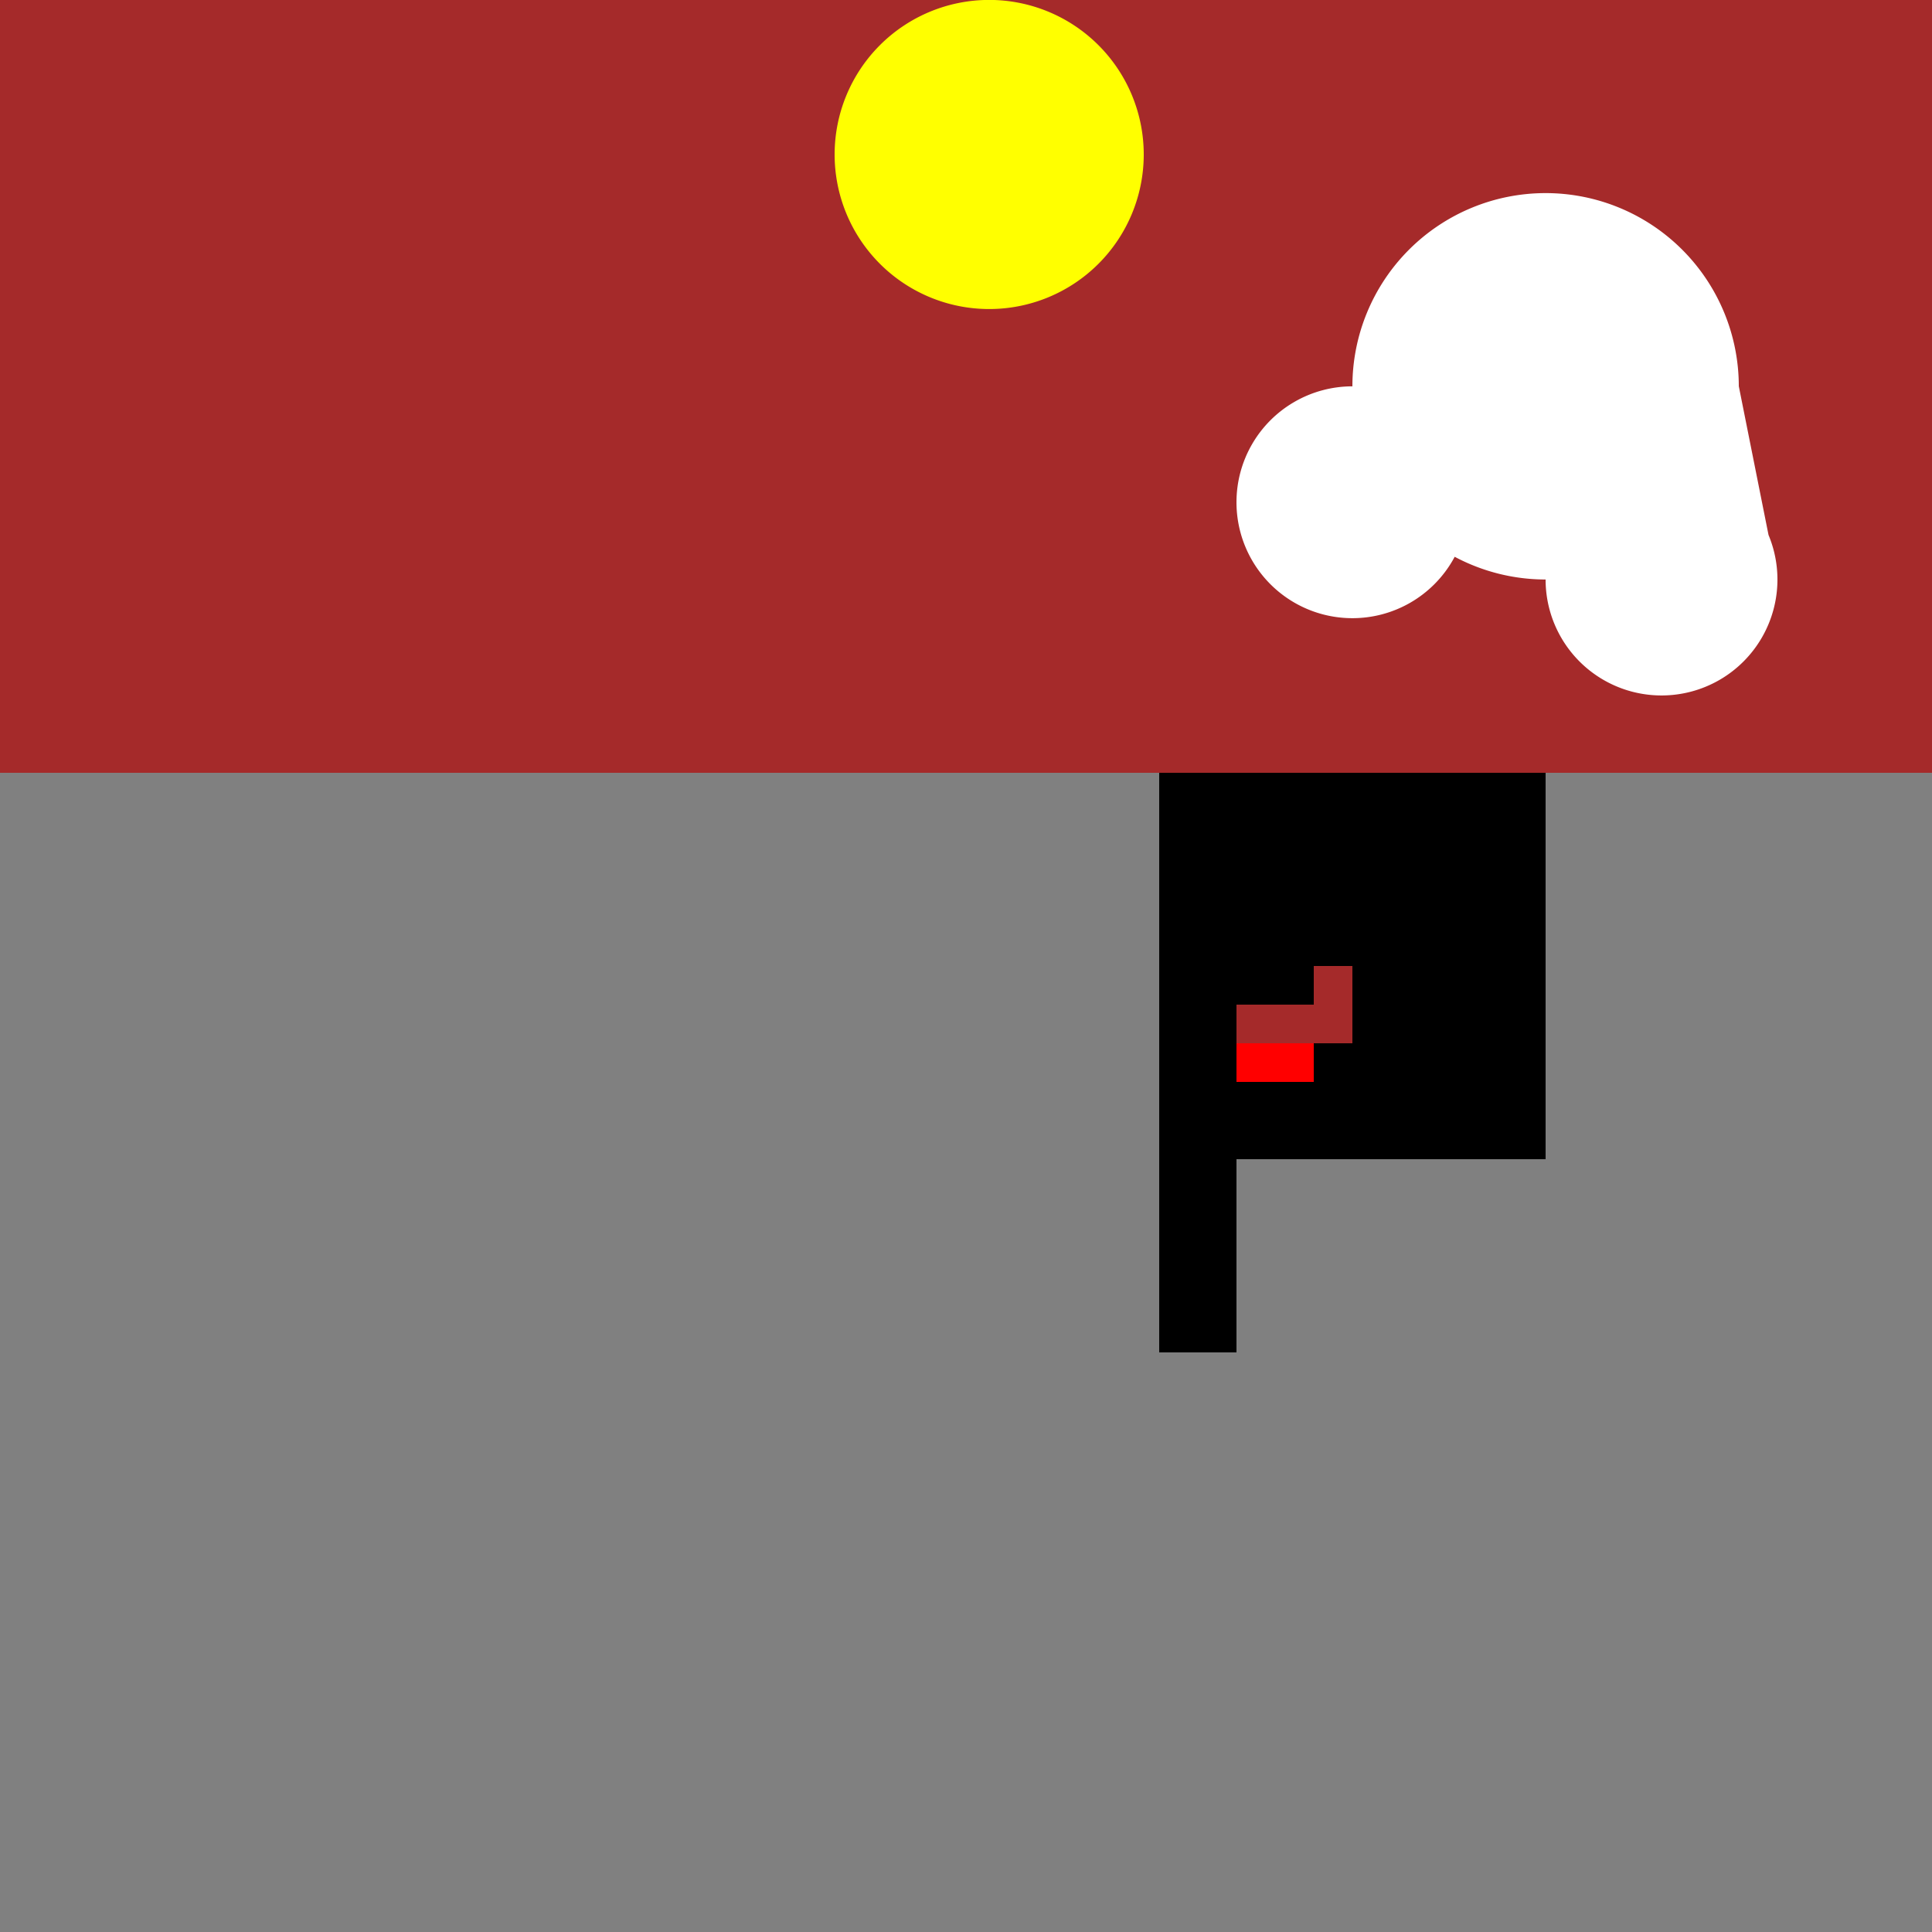
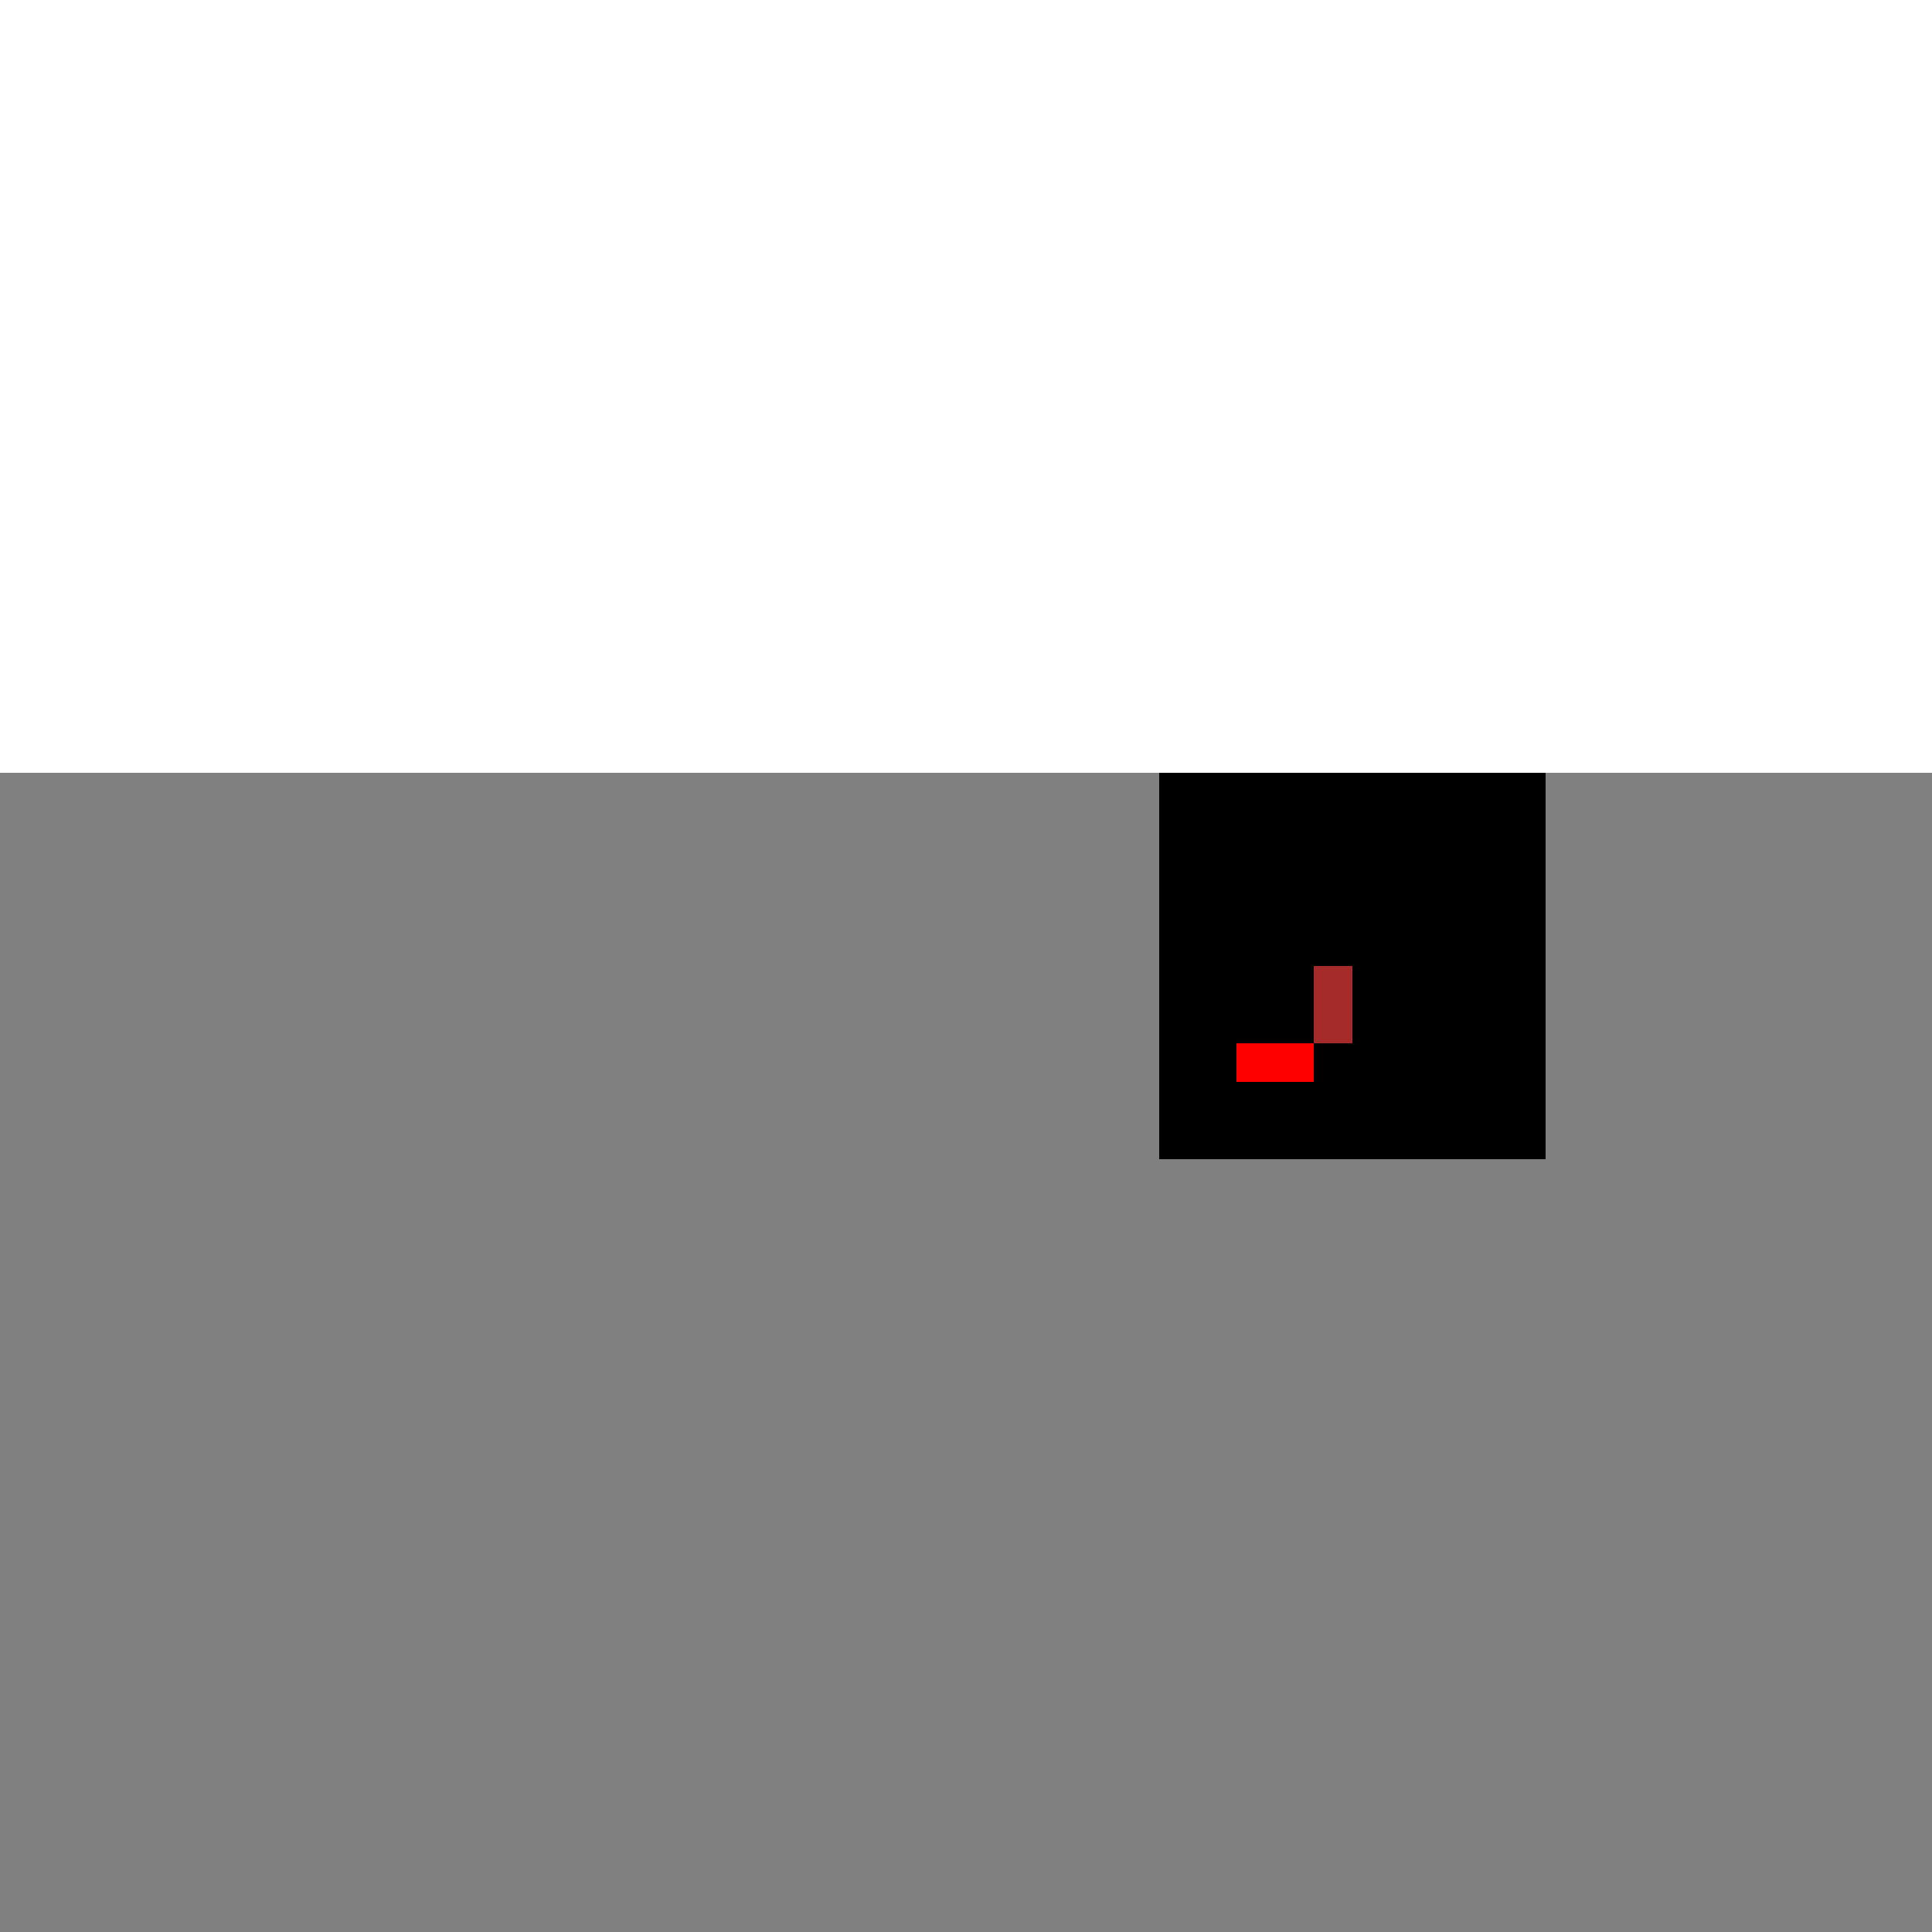
<svg xmlns="http://www.w3.org/2000/svg" width="500" height="500">
  <defs />
  <g>
-     <rect fill="brown" stroke="none" x="0" y="0" width="512" height="512" />
-     <path fill="yellow" stroke="none" paint-order="stroke fill markers" d=" M 296 40 A 40 40 0 1 1 296 39.96" />
    <path fill="white" stroke="none" paint-order="stroke fill markers" d=" M 380 130 A 30 30 0 1 1 380 129.97 L 450 100 A 50 50 0 1 1 450 99.95 L 460 150 A 30 30 0 1 1 460 149.97" />
    <rect fill="gray" stroke="none" x="0" y="200" width="512" height="312" />
    <rect fill="black" stroke="none" x="300" y="200" width="100" height="100" />
-     <rect fill="black" stroke="none" x="300" y="300" width="20" height="50" />
    <rect fill="brown" stroke="none" x="340" y="250" width="10" height="20" />
-     <rect fill="brown" stroke="none" x="320" y="260" width="20" height="10" />
    <rect fill="red" stroke="none" x="320" y="270" width="20" height="10" />
  </g>
</svg>